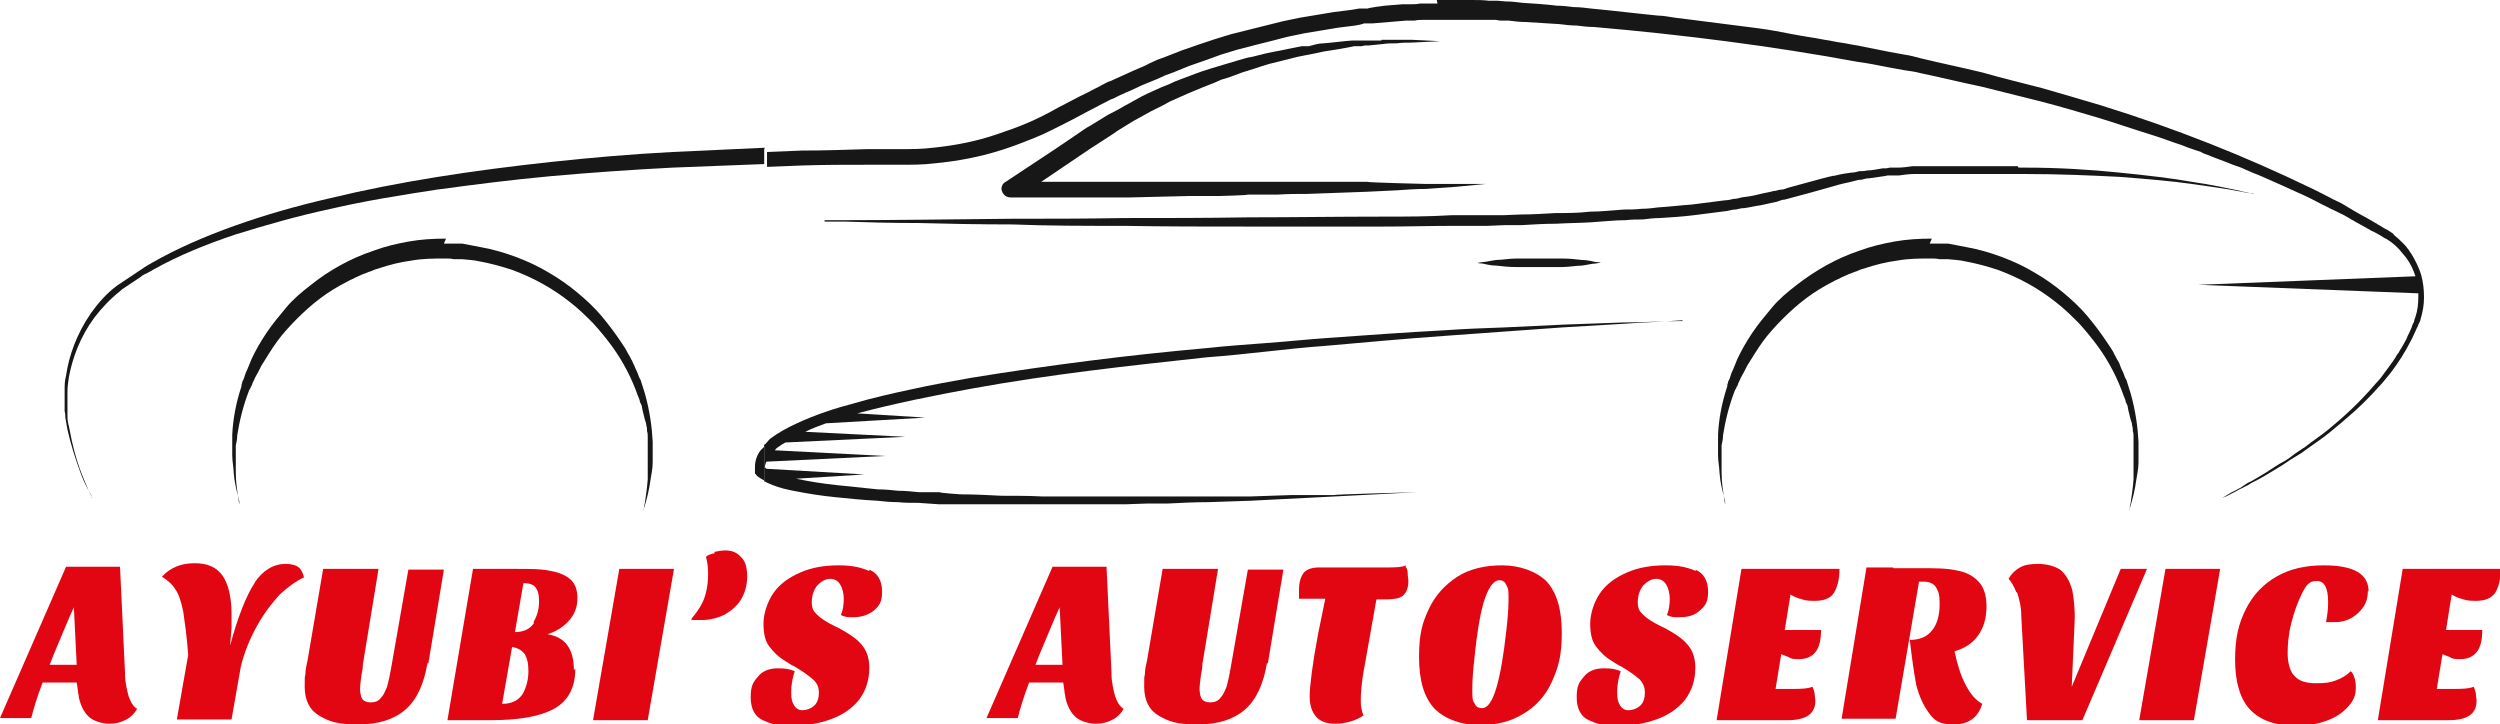
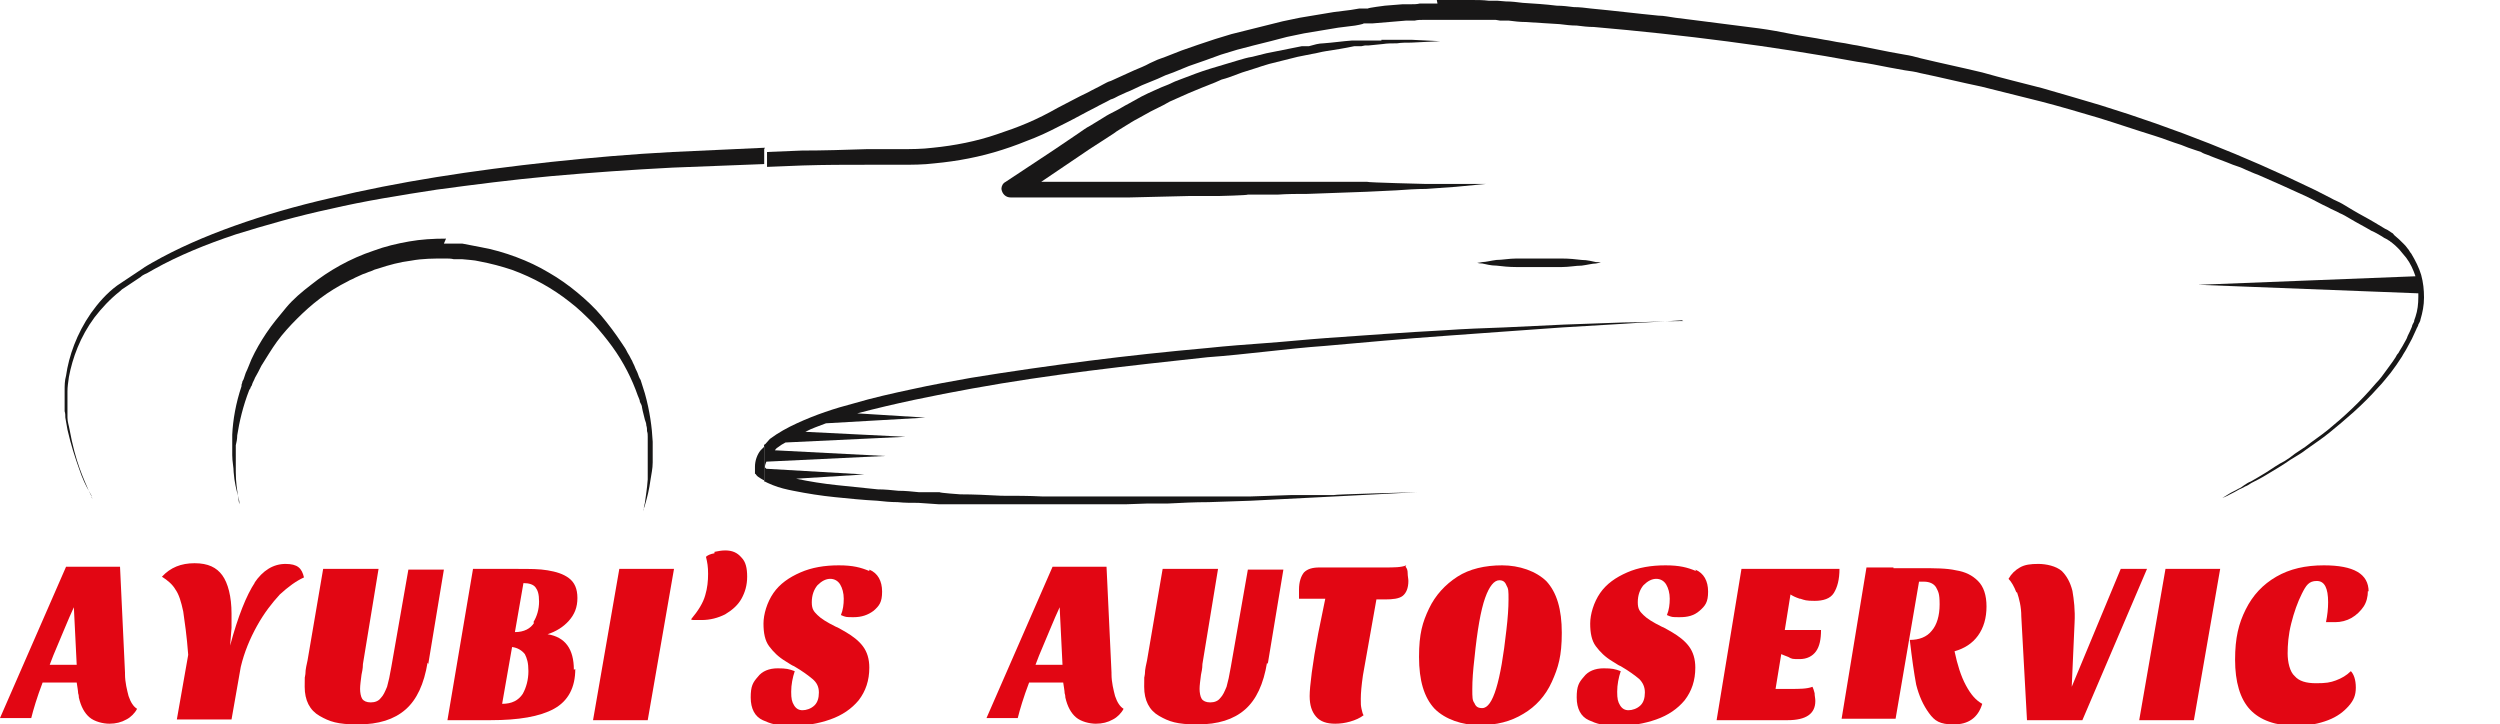
<svg xmlns="http://www.w3.org/2000/svg" id="katman_1" version="1.1" viewBox="0 0 352 102">
  <defs>
    <style>
      .st0 {
        fill: #e20613;
      }

      .st1 {
        fill: #181717;
        fill-rule: evenodd;
      }
    </style>
  </defs>
  <g>
    <path class="st1" d="M107.6,62.6v3.3h0c0,0,0,0,0,0h0s0,1.7,0,1.7h0s0,0,0,0h0s0,0-.1,0c-.2-.1-.5-.3-.8-.5l-.2-.2c0,0-.1-.2-.2-.2,0,0,0,0,0-.2,0,0,0-.1,0-.2,0,0,0-.2,0-.3,0,0,0-.1,0-.2h0c0-.1,0-.1,0-.1,0-.8.3-1.7.8-2.3l.8-.8Z" />
    <path class="st1" d="M62.5,34.3c.4,0,.8,0,1.3,0h1.3c.9.2,1.7.3,2.6.5,1.7.3,3.4.8,5,1.4,1.6.6,3.1,1.3,4.6,2.2,1.4.8,2.8,1.8,4,2.8,1.2,1,2.4,2.1,3.4,3.3,1,1.2,1.9,2.4,2.7,3.6.2.3.4.6.6.9.2.3.3.6.5.9.2.3.3.6.5.9.1.3.3.6.4.9.1.3.3.6.4.9.1.3.2.6.4.9.2.6.4,1.3.6,1.9.7,2.5,1,4.8,1.1,6.8,0,.3,0,.5,0,.8,0,.2,0,.5,0,.7,0,.2,0,.5,0,.7,0,.2,0,.5,0,.7,0,.9-.2,1.7-.3,2.4-.2,1.5-.5,2.6-.7,3.3-.1.4-.2.7-.3.9,0,.2,0,.3,0,.3,0,0,0-.4.2-1.2.1-.8.3-1.9.4-3.3,0-.7,0-1.5,0-2.4,0-.4,0-.9,0-1.4,0-.2,0-.5,0-.7,0-.2,0-.5,0-.7,0-.2,0-.5,0-.8,0-.3,0-.5-.1-.8,0-.3,0-.5-.1-.8,0-.3-.1-.5-.2-.8-.1-.5-.3-1.1-.4-1.7,0-.3-.2-.6-.3-.8,0-.3-.2-.6-.3-.9-.8-2.3-2-4.7-3.6-6.9-.8-1.1-1.7-2.2-2.7-3.3-1-1-2.1-2.1-3.3-3-2.4-1.9-5.1-3.4-8.1-4.5-1.5-.5-3-.9-4.6-1.2-.8-.2-1.6-.2-2.4-.3h-1.2c-.4-.1-.8-.1-1.2-.1-1.6,0-3.2,0-4.8.3-1.6.2-3.1.6-4.6,1.1-.4.1-.7.2-1.1.4-.4.1-.7.3-1.1.4-.4.2-.7.3-1.1.5-.3.2-.7.3-1,.5-1.4.7-2.7,1.5-3.9,2.4-1.2.9-2.3,1.9-3.3,2.9-1,1-2,2.1-2.8,3.2-.8,1.1-1.5,2.3-2.2,3.4-.3.6-.6,1.2-.9,1.7-.1.3-.3.6-.4.9,0,.1-.1.3-.2.4,0,.1-.1.3-.2.4-.9,2.3-1.4,4.5-1.7,6.4,0,.5-.1,1-.2,1.4,0,.5,0,.9,0,1.4,0,.9,0,1.7,0,2.4,0,1.4.2,2.6.3,3.3.1.8.2,1.2.2,1.2,0,0,0-.1,0-.3,0-.2-.1-.5-.2-.9-.2-.8-.5-1.9-.6-3.3,0-.7-.2-1.5-.2-2.4,0-.4,0-.9,0-1.4,0-.5,0-1,0-1.5.1-2.1.5-4.4,1.3-6.8,0-.2,0-.3.1-.5,0-.2.1-.3.2-.5.1-.3.2-.6.3-.9.3-.6.5-1.2.8-1.9.6-1.3,1.3-2.5,2.1-3.7.8-1.2,1.8-2.4,2.8-3.6,1-1.2,2.2-2.2,3.5-3.2,2.5-2,5.5-3.7,8.8-4.8,1.6-.6,3.3-1,5-1.3,1.7-.3,3.4-.4,5.2-.4Z" />
    <path class="st1" d="M107.6,21v2.1l-12.9.5c-5.8.3-11.5.7-17.1,1.2-5.5.5-10.9,1.2-16.1,1.9-5.2.8-10.2,1.6-14.9,2.7-4.7,1-9.2,2.3-13.4,3.6-4.2,1.4-8.1,3-11.5,4.9-.4.2-.8.5-1.3.7-.2.1-.4.2-.6.4-.2.1-.4.3-.6.4-.4.3-.8.5-1.2.8-.2.1-.4.3-.6.4-.2.1-.4.3-.5.4-1.4,1.1-2.6,2.4-3.6,3.7-2,2.7-3.1,5.7-3.6,8.4-.1.7-.2,1.4-.2,2,0,.7,0,1.3,0,1.9,0,.3,0,.6,0,.9,0,.3,0,.6,0,.9,0,.6.2,1.1.3,1.7.4,2.2.9,4,1.4,5.4.5,1.4,1,2.5,1.3,3.2.2.4.3.6.4.8,0,.2.1.3.1.3,0,0,0,0-.1-.3,0-.2-.2-.4-.4-.8-.4-.7-.9-1.7-1.4-3.2-.5-1.4-1.1-3.2-1.6-5.4-.1-.5-.2-1.1-.3-1.7,0-.3,0-.6-.1-.9,0-.3,0-.6,0-.9,0-.6,0-1.3,0-2,0-.7,0-1.4.2-2.1.4-2.8,1.5-5.9,3.5-8.8,1-1.4,2.2-2.8,3.7-3.9.2-.1.4-.3.6-.4.2-.1.4-.3.6-.4.4-.3.8-.5,1.2-.8.2-.1.4-.3.6-.4.2-.1.4-.3.6-.4.4-.3.8-.5,1.3-.8,3.5-2,7.4-3.7,11.6-5.2,4.2-1.5,8.7-2.8,13.5-3.9,9.5-2.3,20-3.9,31.1-5.1,5.6-.6,11.3-1.1,17.1-1.4l13-.6Z" />
    <path class="st1" d="M236.8,45.1c-2.8.2-5.6.3-8.4.5l-8.4.5-8.4.6-8.3.6c-5.6.4-11.1.9-16.7,1.4-2.8.2-5.6.5-8.3.8-2.8.3-5.5.6-8.3.8-5.5.6-11.1,1.2-16.6,1.9-5.5.7-11,1.5-16.5,2.5-5.5,1-10.9,2.1-16.2,3.5l9.6.6-14,.8c-1,.4-2,.7-2.9,1.2l14.1.7-16.9.8c-.4.2-.7.4-1.1.7-.2.1-.3.3-.4.4l15.5.8-16.7.8c-.1.3-.2.5-.2.8,0,0,0,0,0,0,0,0,.1.1.2.2l13.8.8-9.6.6s0,0,0,0c1.9.4,3.8.7,5.7.9,1.9.2,3.9.4,5.8.6,1,0,1.9.1,2.9.2,1,0,1.9.1,2.9.2h2.9c0,.1,2.9.3,2.9.3,1.9,0,3.9.1,5.8.2,1.9,0,3.9,0,5.8.1h2.9s2.9,0,2.9,0h2.9s2.9,0,2.9,0h2.9s2.9,0,2.9,0c2,0,3.9,0,5.9,0h5.9c0,0,5.9-.2,5.9-.2h5.9c0-.1,11.7-.4,11.7-.4l-5.8.3c-1.9.1-3.9.2-5.8.3l-5.9.3-5.9.3-5.9.2c-2,0-3.9.1-5.9.2h-2.9c0,0-2.9.1-2.9.1h-2.9c0,0-2.9,0-2.9,0h-2.9s-2.9,0-2.9,0c-2,0-3.9,0-5.9,0-2,0-3.9,0-5.9,0h-2.9c0,0-2.9-.2-2.9-.2-1,0-2,0-2.9-.1-1,0-2-.1-2.9-.2-2-.1-3.9-.3-5.9-.5-2-.2-3.9-.5-5.9-.9-1-.2-1.9-.4-2.9-.8l-.7-.3-.4-.2h-.1v-1.8h0s0,0,0,0c0,0,0,0,0,0h0c0,0,0-3.3,0-3.3l.8-.9c1.2-.9,2.5-1.6,3.8-2.2,2.6-1.2,5.3-2.1,8-2.8,2.7-.8,5.4-1.4,8.2-2,2.7-.6,5.5-1.1,8.3-1.6,5.5-.9,11.1-1.7,16.6-2.4,5.5-.7,11.1-1.3,16.7-1.8,2.8-.3,5.6-.5,8.3-.7,2.8-.2,5.6-.5,8.4-.7,5.6-.4,11.1-.8,16.7-1.1,2.8-.2,5.6-.3,8.4-.4l8.4-.4,8.4-.3c2.8,0,5.6-.2,8.4-.2Z" />
    <path class="st1" d="M216.7,36.4c.5,0,1.1,0,1.6,0,.5,0,1.1,0,1.6,0,1,0,2,.1,2.8.2.8,0,1.5.2,2,.3.5,0,.7.1.7.1,0,0-.3,0-.7.1-.5,0-1.2.2-2,.3-.8,0-1.8.2-2.8.2-.5,0-1,0-1.6,0-.5,0-1.1,0-1.6,0-.5,0-1.1,0-1.6,0-.5,0-1.1,0-1.6,0-1,0-2-.1-2.8-.2-.8,0-1.5-.2-2-.3-.5,0-.7-.1-.7-.1,0,0,.3,0,.7-.1.5,0,1.2-.2,2-.3.8,0,1.8-.2,2.8-.2.5,0,1,0,1.6,0,.5,0,1.1,0,1.6,0Z" />
-     <path class="st1" d="M271.7,34.3c.4,0,.8,0,1.3,0h1.3c.9.2,1.7.3,2.6.5,1.7.3,3.4.8,5,1.4,1.6.6,3.1,1.3,4.6,2.2,1.4.8,2.8,1.8,4,2.8,1.2,1,2.4,2.1,3.4,3.3,1,1.2,1.9,2.4,2.7,3.6.2.3.4.6.6.9.2.3.4.6.5.9.2.3.3.6.5.9.2.3.3.6.4.9.1.3.3.6.4.9.1.3.2.6.4.9.2.6.4,1.3.6,1.9.7,2.5,1,4.8,1.1,6.8,0,.3,0,.5,0,.8,0,.2,0,.5,0,.7,0,.2,0,.5,0,.7,0,.2,0,.5,0,.7,0,.9-.2,1.7-.3,2.4-.2,1.5-.5,2.6-.7,3.3-.1.4-.2.7-.3.9,0,.2,0,.3,0,.3,0,0,0-.4.2-1.2.1-.8.3-1.9.4-3.3,0-.7,0-1.5,0-2.4,0-.4,0-.9,0-1.4,0-.2,0-.5,0-.7,0-.2,0-.5,0-.7,0-.2,0-.5,0-.8,0-.3,0-.5-.1-.8,0-.3,0-.5-.1-.8,0-.3-.1-.5-.2-.8-.1-.5-.3-1.1-.4-1.7,0-.3-.2-.6-.3-.8,0-.3-.2-.6-.3-.9-.8-2.3-2-4.7-3.6-6.9-.8-1.1-1.7-2.2-2.7-3.3-1-1-2.1-2.1-3.3-3-2.4-1.9-5.1-3.4-8.1-4.5-1.5-.5-3-.9-4.6-1.2-.8-.2-1.6-.2-2.4-.3h-1.2c-.4-.1-.8-.1-1.2-.1-1.6,0-3.2,0-4.8.3-1.6.2-3.1.6-4.6,1.1-.4.1-.7.2-1.1.4-.4.1-.7.3-1.1.4-.4.2-.7.3-1.1.5-.3.2-.7.3-1,.5-1.4.7-2.7,1.5-3.9,2.4-1.2.9-2.3,1.9-3.3,2.9-1,1-2,2.1-2.8,3.2-.8,1.1-1.5,2.3-2.2,3.4-.3.6-.6,1.2-.9,1.7-.1.3-.3.6-.4.9,0,.1-.1.3-.2.4,0,.1-.1.3-.2.4-.9,2.3-1.4,4.5-1.7,6.4,0,.5-.1,1-.2,1.4,0,.5,0,.9,0,1.4,0,.9,0,1.7,0,2.4,0,1.4.2,2.6.3,3.3.1.8.2,1.2.2,1.2,0,0,0-.1,0-.3,0-.2-.1-.5-.2-.9-.2-.8-.5-1.9-.6-3.3,0-.7-.2-1.5-.2-2.4,0-.4,0-.9,0-1.4,0-.5,0-1,0-1.5.1-2.1.5-4.4,1.3-6.8,0-.2,0-.3.1-.5,0-.2.1-.3.2-.5.1-.3.2-.6.3-.9.3-.6.5-1.2.8-1.9.6-1.3,1.3-2.5,2.1-3.7.8-1.2,1.8-2.4,2.8-3.6,1-1.2,2.2-2.2,3.5-3.2,2.6-2,5.5-3.7,8.8-4.8,1.6-.6,3.3-1,5-1.3,1.7-.3,3.4-.4,5.2-.4Z" />
-     <path class="st1" d="M284.2,23.6c.3,0,.6,0,.9,0,4.9,0,9.4.3,13.3.7,4,.4,7.4.8,10.2,1.3,2.8.4,5,.9,6.5,1.2.7.2,1.3.3,1.7.4.4,0,.6.1.6.1,0,0-.2,0-.6-.1-.4,0-1-.2-1.7-.3-1.5-.3-3.7-.6-6.5-1-2.8-.4-6.3-.7-10.2-1-4-.2-8.4-.4-13.3-.4-.3,0-.6,0-.9,0-.3,0-.6,0-.9,0-.6,0-1.3,0-1.9,0-1.3,0-2.6,0-3.9,0-.3,0-.7,0-1,0-.3,0-.7,0-1,0-.7,0-1.3,0-2,0-.7,0-1.4,0-2,0-.3,0-.7,0-1,0-.3,0-.7,0-1,0-.7,0-1.4.1-2.1.2-.4,0-.7,0-1.1,0h-.5s-.5.1-.5.1c-.7.1-1.4.2-2.1.3-.4,0-.7.1-1.1.2-.4,0-.7.1-1.1.2-.7.2-1.4.3-2.1.5-.7.2-1.4.4-2.1.6-1.4.4-2.9.8-4.4,1.2-.4.1-.7.2-1.1.3-.4,0-.8.2-1.1.3-.8.2-1.5.3-2.3.5-.8.1-1.5.3-2.3.4-.4,0-.8.1-1.2.2-.4,0-.8.1-1.2.2-1.6.2-3.1.4-4.7.6-1.6.2-3.2.3-4.8.4-.8,0-1.6.1-2.4.2-.8,0-1.6,0-2.4.1-1.6,0-3.2.2-4.9.3-1.6.1-3.2.1-4.9.2-1.6,0-3.3.1-4.9.2h-2.4c0,0-2.4.1-2.4.1-1.6,0-3.3,0-4.9,0-3.2,0-6.5.1-9.7.1-6.4,0-12.7,0-18.8,0-6.1,0-12,0-17.6-.1-5.6,0-10.9,0-15.8-.2-4.9,0-9.4-.1-13.3-.2-4,0-7.4-.1-10.3-.2-.7,0-1.4,0-2,0-.3,0-.6,0-.9,0,0,.2,0-.3,0-.2h0s0,0,0,0c0,0,0,0,0,0h0s0,0,0,0h0s.1,0,.1,0c0,0,.1,0,.2,0,.1,0,.3,0,.4,0,.9,0,1.7,0,2.4,0,5.7,0,13.7-.1,23.3-.2,4.9,0,10.2,0,15.8-.1,5.6,0,11.5,0,17.6-.1,6.1,0,12.4-.1,18.8-.1,3.2,0,6.4,0,9.7-.2,1.6,0,3.2,0,4.9,0h2.4c0,0,2.4-.1,2.4-.1,1.6,0,3.2-.1,4.9-.2,1.6,0,3.2,0,4.9-.2,1.6,0,3.2-.2,4.8-.3.8,0,1.6,0,2.4-.1.8,0,1.6-.1,2.4-.2,1.6-.1,3.2-.3,4.7-.4,1.6-.2,3.1-.4,4.7-.6.4,0,.8-.1,1.2-.2.4,0,.8-.1,1.1-.2.8-.1,1.5-.2,2.3-.4.7-.2,1.5-.3,2.2-.5.4,0,.7-.2,1.1-.2.4,0,.7-.2,1.1-.3,1.5-.4,2.9-.8,4.4-1.2.7-.2,1.5-.4,2.2-.5.7-.2,1.5-.3,2.2-.4.4,0,.7-.1,1.1-.2.4,0,.7,0,1.1-.1.7,0,1.5-.2,2.2-.3h.5c0,0,.5-.1.5-.1.4,0,.7,0,1.1,0,.7,0,1.4-.1,2.1-.2.4,0,.7,0,1,0,.3,0,.7,0,1,0,.7,0,1.4,0,2.1,0,.7,0,1.4,0,2,0,.3,0,.7,0,1,0,.3,0,.7,0,1,0,1.3,0,2.6,0,3.9,0,.6,0,1.3,0,1.9,0,.3,0,.6,0,.9,0Z" />
    <path class="st1" d="M194.5,5.6c.7,0,1.4,0,2.1,0,.7,0,1.4,0,2.1,0l4.1.2-4.1.2c-.7,0-1.4,0-2,.1-.7,0-1.4,0-2,.1l-2,.2h-.5s-.5.1-.5.1h-1c-1.4.3-2.7.5-4,.7-.7.1-1.3.3-2,.4l-1,.2-1,.2-2,.5-2,.5c-.7.2-1.3.4-1.9.6-.6.2-1.3.4-1.9.6l-1.9.7c-.3.1-.6.2-1,.3l-.9.4c-1.3.5-2.5,1-3.7,1.5l-1.8.8-.9.4-.9.5c-.6.3-1.2.6-1.8.9l-1.8,1c-.6.3-1.2.7-1.7,1-.6.4-1.2.7-1.7,1.1-1.1.7-2.3,1.5-3.4,2.2l-3.4,2.3-3.4,2.3h12.5s8.3,0,8.3,0h4.2s4.2,0,4.2,0h4.2c1.4,0,2.8,0,4.2,0h8.3c0,.1,8.3.3,8.3.3,1.4,0,2.8,0,4.2,0h2.1s2.1,0,2.1,0l-2.1.2-2.1.2c-1.4.1-2.8.2-4.2.3-1.4,0-2.8.1-4.2.2l-4.2.2-8.3.3c-1.4,0-2.8,0-4.2.1h-4.2c0,.1-4.2.2-4.2.2h-4.2c0,0-8.3.2-8.3.2-1.4,0-2.8,0-4.2,0h-4.2s-8.3,0-8.3,0c-.7,0-1.2-.5-1.3-1.2,0-.4.2-.8.6-1l6.8-4.5,3.4-2.3c.6-.4,1.1-.8,1.7-1.1l1.8-1.1c.6-.4,1.2-.7,1.8-1,.6-.3,1.2-.7,1.8-1l1.8-1c.6-.3,1.2-.6,1.9-.9l.9-.4,1-.4c.6-.3,1.3-.6,1.9-.8,1.3-.5,2.6-1,3.9-1.4l1-.3c.3-.1.7-.2,1-.3l2-.6c.7-.2,1.3-.4,2-.5.7-.2,1.3-.3,2-.5l2-.4,2-.4,1-.2h1c.7-.2,1.4-.4,2-.4,1.4-.1,2.7-.3,4.1-.4h1c0,0,.5,0,.5,0h.5s2.1,0,2.1,0Z" />
    <path class="st1" d="M202.3,0c.8,0,1.6,0,2.5,0h1.2c.4,0,.8,0,1.2,0,.8,0,1.6,0,2.4.1h.3s.3,0,.3,0h.6s1.2.1,1.2.1c.8,0,1.6.1,2.4.2,1.6.1,3.2.2,4.8.4.8,0,1.6.1,2.4.2.8,0,1.6.1,2.4.2,3.2.3,6.4.7,9.5,1,.8,0,1.6.2,2.4.3.8.1,1.6.2,2.4.3,1.6.2,3.1.4,4.7.6,1.6.2,3.1.4,4.7.6,1.5.2,3.1.5,4.6.8,1.5.3,3.1.5,4.6.8.8.1,1.5.3,2.3.4.8.1,1.5.3,2.3.4,1.5.3,3,.6,4.5.9.7.1,1.5.3,2.2.4.7.1,1.5.3,2.2.5,2.9.7,5.8,1.3,8.7,2,2.8.8,5.7,1.5,8.4,2.2,2.8.8,5.5,1.6,8.2,2.4,10.7,3.3,20.6,7.3,29.3,11.5,1.1.5,2.2,1.1,3.2,1.6.5.3,1.1.5,1.6.8.5.3,1,.6,1.5.9,1,.6,2,1.1,3,1.7.5.3,1,.6,1.5.9l.4.2.3.2.3.2c.1,0,.2.2.3.3.5.4.9.8,1.3,1.2.2.2.4.4.6.7.2.2.3.5.5.7.6,1,1.1,2,1.4,3,.3,1.1.4,2.1.4,3.2,0,1.1-.2,2.1-.5,3.1,0,.2-.2.5-.3.7,0,.2-.2.4-.3.7-.2.4-.4.9-.6,1.3-.2.4-.5.9-.7,1.3-.2.4-.5.8-.7,1.2-.1.2-.3.4-.4.6s-.3.4-.4.6c-.3.4-.5.7-.8,1.1-.6.7-1.1,1.4-1.7,2-2.3,2.6-4.7,4.6-6.9,6.4-1.1.9-2.2,1.6-3.3,2.4-.5.4-1,.7-1.5,1-.5.3-1,.6-1.4.9-.9.6-1.8,1.1-2.6,1.6-.8.5-1.6.9-2.2,1.2-.3.2-.6.4-.9.5-.3.2-.6.3-.8.4-.5.3-.9.5-1.3.7-.7.4-1.1.5-1.1.5,0,0,.4-.2,1-.6.3-.2.8-.4,1.3-.7.3-.1.5-.3.8-.5.3-.2.6-.4.9-.5.7-.4,1.4-.8,2.2-1.3.8-.5,1.6-1.1,2.6-1.6.5-.3.9-.6,1.4-1,.5-.3,1-.7,1.5-1,1-.8,2.1-1.5,3.2-2.4,2.2-1.8,4.5-3.9,6.7-6.5.6-.6,1.1-1.3,1.6-2,.3-.4.5-.7.8-1.1.1-.2.3-.4.4-.6.1-.2.2-.4.4-.6.2-.4.5-.8.7-1.2.2-.4.5-.8.6-1.2.2-.4.4-.8.6-1.3,0-.2.2-.5.3-.7,0-.2.1-.4.2-.7.3-.9.4-1.8.4-2.8,0-.2,0-.4,0-.5l-31-1.2,30.6-1.2c-.3-.9-.7-1.8-1.3-2.6-.2-.2-.3-.4-.5-.6-.2-.2-.3-.4-.5-.6-.4-.4-.7-.7-1.1-1-.1,0-.2-.2-.3-.2l-.3-.2-.4-.2-.3-.2c-.5-.3-1-.6-1.5-.8-1-.6-2-1.1-3-1.7-.5-.3-1-.6-1.5-.8-.5-.3-1.1-.5-1.6-.8-1.1-.5-2.1-1.1-3.2-1.6-1.1-.5-2.2-1-3.3-1.5-1.1-.5-2.3-1-3.4-1.5-.6-.2-1.2-.5-1.7-.7-.6-.3-1.2-.5-1.8-.7-1.2-.5-2.4-.9-3.6-1.4-.3-.1-.6-.2-.9-.4-.3-.1-.6-.2-.9-.3-.6-.2-1.2-.4-1.9-.7-1.3-.4-2.5-.9-3.8-1.3-2.6-.8-5.2-1.7-7.8-2.5-2.7-.8-5.4-1.6-8.1-2.3-2.8-.7-5.6-1.4-8.4-2.1-2.9-.6-5.7-1.3-8.6-1.9-.7-.2-1.5-.3-2.2-.4-.7-.1-1.5-.3-2.2-.4-1.5-.3-3-.6-4.5-.8-11.9-2.2-24.4-3.8-37.1-4.9-.8,0-1.6-.1-2.4-.2-.8,0-1.6-.1-2.4-.2-1.6-.1-3.2-.2-4.8-.3-.8,0-1.6-.1-2.4-.2h-1.2c0,0-.6-.1-.6-.1h-.3s-.3,0-.3,0c-.8,0-1.6,0-2.4,0-.4,0-.8,0-1.2,0h-1.2c-.8,0-1.6,0-2.4,0h-2.4c-.4,0-.8,0-1.2.1h-1.2c0,0-2.4.2-2.4.2l-2.4.2h-1.2c0,.1-1.2.3-1.2.3l-2.4.3-2.4.4-1.2.2-1.2.2-2.4.5-2.3.6-1.2.3-1.2.3-2.3.6-2.3.7-1.1.4-1.1.4-2.3.8-2.2.9-1.1.4-1.1.5c-.7.3-1.5.6-2.2.9-.7.3-1.4.7-2.2,1l-1.1.5c-.4.2-.7.4-1.1.5-.7.4-1.4.7-2.1,1.1-1.4.7-2.8,1.5-4.2,2.2-1.4.7-2.9,1.5-4.4,2.1-1.5.6-3,1.2-4.6,1.7-3.1,1-6.3,1.6-9.5,1.9-1.6.2-3.2.2-4.8.2-1.6,0-3.1,0-4.6,0-3.1,0-6.1,0-9.2.1l-5,.2v-2.1l4.9-.2c3,0,6.1-.1,9.2-.2,1.5,0,3.1,0,4.7,0,1.5,0,3,0,4.6-.2,3-.3,6.1-.9,9-1.9,1.5-.5,2.9-1,4.3-1.6,1.4-.6,2.8-1.3,4.2-2.1,1.4-.7,2.8-1.5,4.3-2.2.7-.4,1.4-.7,2.1-1.1.4-.2.7-.4,1.1-.5l1.1-.5c.7-.3,1.5-.7,2.2-1,.7-.3,1.5-.6,2.2-1l1.1-.5,1.1-.4,2.3-.9,2.3-.8,1.2-.4,1.2-.4,2.3-.7,2.4-.6,1.2-.3,1.2-.3,2.4-.6,2.4-.5,1.2-.2,1.2-.2,2.4-.4,2.4-.3,1.2-.2h1.2c0-.1,2.4-.4,2.4-.4l2.5-.2h1.2c.4,0,.8,0,1.2-.1h2.5Z" />
  </g>
  <g>
    <path class="st0" d="M17.6,94.9c0,1.2.3,2.3.5,3.1.3.9.7,1.5,1.2,1.8-.3.6-.9,1.2-1.5,1.5-.7.4-1.5.6-2.4.6s-2.1-.3-2.8-.9-1.2-1.5-1.5-2.8c0-.1,0-.3-.1-.6,0-.3-.1-.8-.2-1.5h-4.8c-.8,2.1-1.3,3.8-1.6,5H0l9.3-21.3h7.6l.7,14.9ZM7.5,92.3l-.5,1.3h3.8l-.4-8.1c-.8,1.7-1.7,4-2.9,6.8Z" />
    <path class="st0" d="M35.8,82.1c1.2-1.8,2.7-2.7,4.4-2.7s2.3.6,2.6,1.9c-1.1.5-2.2,1.3-3.4,2.4-1.1,1.2-2.2,2.6-3.2,4.4-1,1.8-1.8,3.7-2.3,5.8l-1.3,7.4h-7.7l1.6-9.1c-.2-2.7-.5-4.7-.7-6.1-.3-1.4-.6-2.4-1.1-3.1-.4-.7-1.1-1.3-1.9-1.8,1.2-1.3,2.7-1.9,4.6-1.9s3.1.6,3.9,1.7,1.3,3,1.3,5.4,0,1.3,0,2l-.2,2.5c1.1-4.1,2.3-7.1,3.5-8.9Z" />
    <path class="st0" d="M60.2,93.3c-.5,3-1.5,5.2-3.1,6.6-1.6,1.4-3.8,2.1-6.7,2.1s-4-.4-5.4-1.2-2.1-2.2-2.1-4.1,0-1,.1-1.8c0-.7.2-1.4.3-1.9l2.2-12.9h7.8l-2.2,13.4c0,.2,0,.6-.2,1.5-.1.8-.2,1.5-.2,2s.1,1.1.3,1.4c.2.3.6.5,1.2.5s1.1-.2,1.4-.6c.4-.4.6-.9.9-1.6.2-.7.4-1.6.6-2.8l2.4-13.7h5l-2.2,13.3Z" />
    <path class="st0" d="M81,94.2c0,2.6-1,4.5-3,5.6s-5,1.6-8.9,1.6h-1.2c-1.9,0-3.5,0-4.9,0l3.6-21.3c1.7,0,3.8,0,6,0s3.3,0,4.5.2,2.2.5,3,1.1c.8.6,1.2,1.5,1.2,2.8s-.4,2.3-1.2,3.2c-.8.9-1.8,1.5-3,1.9,2.5.4,3.7,2.1,3.7,5ZM73.6,97.7c.5-.9.8-2,.8-3.2s-.2-1.8-.5-2.4c-.4-.5-1-.9-1.8-1l-1.4,8c1.4,0,2.3-.5,2.9-1.4ZM70.7,99.1h0s0,0,0,0ZM75.1,87.6c.5-.8.8-1.8.8-2.9s-.2-1.6-.5-2-.9-.6-1.7-.6c0,0,0,0,0,0,0,0,0,0,0,0l-1.2,6.9c1.3,0,2.2-.5,2.7-1.3Z" />
    <path class="st0" d="M94.9,80.1l-3.7,21.3h-7.7l3.7-21.3h7.8Z" />
    <path class="st0" d="M100.6,77.7c.5-.1,1-.2,1.5-.2,1,0,1.7.3,2.3,1,.6.6.8,1.5.8,2.7s-.3,2.2-.8,3.1-1.3,1.6-2.3,2.2c-1,.5-2.1.8-3.3.8s-.7,0-1,0c-.2,0-.4,0-.5-.1,1-1.2,1.7-2.3,2-3.4.3-1,.4-2,.4-3s-.1-1.6-.3-2.4c.2-.2.6-.4,1.2-.5Z" />
    <path class="st0" d="M122.4,80.2c1.2.5,1.8,1.6,1.8,3.1s-.4,2-1.2,2.7c-.8.6-1.7.9-2.8.9s-1.1,0-1.8-.3c.3-.7.4-1.5.4-2.3s-.2-1.5-.5-2c-.3-.5-.8-.8-1.4-.8s-1.2.3-1.8.9c-.5.6-.8,1.4-.8,2.4s.3,1.3.8,1.8c.5.5,1.3,1,2.5,1.6.7.3,1.1.6,1.5.8,1,.6,1.8,1.2,2.4,2,.6.8.9,1.8.9,3,0,1.8-.5,3.3-1.5,4.6-1,1.2-2.3,2.1-4,2.7-1.7.6-3.5.9-5.5.9s-2.9-.3-4-.8c-1.1-.5-1.7-1.6-1.7-3.2s.3-2.1,1-2.9c.6-.8,1.6-1.2,2.8-1.2s1.6.1,2.4.4c-.3.9-.5,1.9-.5,2.9s.1,1.4.4,1.9c.3.5.7.7,1.2.7s1.2-.2,1.7-.7c.4-.4.6-1,.6-1.8s-.3-1.4-.9-1.9c-.6-.5-1.4-1.1-2.6-1.8-.3-.1-.7-.4-1.2-.7-1-.6-1.7-1.3-2.3-2.1-.6-.8-.8-1.9-.8-3.2s.5-3,1.4-4.3,2.2-2.2,3.8-2.9c1.6-.7,3.4-1,5.4-1s3.1.3,4.3.8Z" />
    <path class="st0" d="M156.5,94.9c0,1.2.3,2.3.5,3.1.3.9.7,1.5,1.2,1.8-.3.6-.9,1.2-1.5,1.5-.7.4-1.5.6-2.4.6s-2.1-.3-2.8-.9c-.7-.6-1.2-1.5-1.5-2.8,0-.1,0-.3-.1-.6,0-.3-.1-.8-.2-1.5h-4.8c-.8,2.1-1.3,3.8-1.6,5h-4.4l9.3-21.3h7.6l.7,14.9ZM146.3,92.3l-.5,1.3h3.8l-.4-8.1c-.8,1.7-1.7,4-2.9,6.8Z" />
    <path class="st0" d="M178.4,93.3c-.5,3-1.5,5.2-3.1,6.6-1.6,1.4-3.8,2.1-6.7,2.1s-4-.4-5.4-1.2-2.1-2.2-2.1-4.1,0-1,.1-1.8c0-.7.2-1.4.3-1.9l2.2-12.9h7.8l-2.2,13.4c0,.2,0,.6-.2,1.5-.1.8-.2,1.5-.2,2s.1,1.1.3,1.4c.2.3.6.5,1.2.5s1.1-.2,1.4-.6c.4-.4.6-.9.9-1.6.2-.7.4-1.6.6-2.8l2.4-13.7h5l-2.2,13.3Z" />
    <path class="st0" d="M197.9,79.8c.2.2.3.5.3.9,0,.4.1.8.1,1.1,0,1-.3,1.7-.8,2.1s-1.4.5-2.5.5h-1.2l-1.9,10.7c-.2,1.4-.3,2.5-.3,3.3s0,.9.1,1.4.2.8.3.9c-.5.4-1.2.7-1.9.9-.7.2-1.4.3-2.1.3-1.2,0-2.1-.3-2.7-1s-.9-1.6-.9-2.9.4-4.6,1.2-8.8l1-4.9h-3.7v-1.3c0-1.1.3-1.9.7-2.4.5-.5,1.2-.7,2.2-.7h9.1c1.4,0,2.4,0,3.1-.3Z" />
    <path class="st0" d="M217.7,81.8c1.5,1.6,2.2,4,2.2,7.3s-.5,4.9-1.4,6.9-2.3,3.5-4,4.5c-1.8,1.1-3.8,1.6-6.2,1.6s-4.8-.8-6.3-2.3c-1.5-1.6-2.2-4-2.2-7.3s.5-4.9,1.4-6.8c.9-1.9,2.3-3.4,4-4.5s3.9-1.6,6.3-1.6,4.8.8,6.3,2.3ZM209.1,84.2c-.6,1.7-1.1,4.5-1.5,8.5-.2,1.7-.3,3.1-.3,4.3s0,1.6.3,2c.2.5.5.7,1.1.7,1.5,0,2.6-3.7,3.4-11,.2-1.7.3-3.1.3-4.3s0-1.5-.3-2c-.2-.5-.5-.7-1-.7-.7,0-1.4.8-2,2.5Z" />
    <path class="st0" d="M238.7,80.2c1.2.5,1.8,1.6,1.8,3.1s-.4,2-1.2,2.7-1.7.9-2.8.9-1.1,0-1.8-.3c.3-.7.4-1.5.4-2.3s-.2-1.5-.5-2-.8-.8-1.4-.8-1.2.3-1.8.9c-.5.6-.8,1.4-.8,2.4s.3,1.3.8,1.8c.5.5,1.3,1,2.5,1.6.7.3,1.1.6,1.5.8,1,.6,1.8,1.2,2.4,2,.6.8.9,1.8.9,3,0,1.8-.5,3.3-1.5,4.6-1,1.2-2.3,2.1-4,2.7-1.7.6-3.5.9-5.5.9s-2.9-.3-4-.8c-1.1-.5-1.7-1.6-1.7-3.2s.3-2.1,1-2.9c.6-.8,1.6-1.2,2.8-1.2s1.6.1,2.4.4c-.3.9-.5,1.9-.5,2.9s.1,1.4.4,1.9c.3.5.7.7,1.2.7s1.2-.2,1.7-.7c.4-.4.6-1,.6-1.8s-.3-1.4-.8-1.9c-.6-.5-1.4-1.1-2.6-1.8-.3-.1-.7-.4-1.2-.7-1-.6-1.7-1.3-2.3-2.1-.6-.8-.8-1.9-.8-3.2s.5-3,1.4-4.3,2.2-2.2,3.8-2.9,3.4-1,5.4-1,3.1.3,4.3.8Z" />
    <path class="st0" d="M253.4,84.3c-.6-.2-1-.4-1.3-.6l-.8,5h5.1c0,1.3-.2,2.3-.7,3s-1.3,1.1-2.3,1.1-1.1,0-1.6-.3c-.5-.2-.8-.3-1-.4l-.8,4.9h2.1c1.3,0,2.3,0,3.1-.3.1.2.2.5.3.9,0,.4.1.7.1,1.1,0,1.8-1.3,2.7-3.9,2.7h-10l3.5-21.3h13.8c0,1.5-.3,2.6-.8,3.4s-1.5,1.1-2.7,1.1-1.4-.1-2-.3Z" />
    <path class="st0" d="M266.6,80h3.7c2.1,0,3.8,0,5.1.3,1.3.2,2.3.7,3.1,1.5s1.2,2,1.2,3.6-.4,3-1.2,4.1-1.9,1.8-3.3,2.2c.4,1.9.9,3.5,1.6,4.8.7,1.3,1.4,2.1,2.3,2.6-.6,2-2,2.9-4,2.9s-2.7-.5-3.5-1.6c-.8-1.1-1.4-2.4-1.8-4-.3-1.6-.6-3.7-.9-6.3h0c1.3,0,2.4-.4,3.1-1.3.7-.8,1.1-2.1,1.1-3.7s-.2-1.8-.5-2.4c-.3-.5-.9-.8-1.7-.8h-.7l-3.3,19.3h-7.6l3.5-21.3c1.1,0,2.4,0,3.8,0Z" />
    <path class="st0" d="M283.9,83.4c-.3-.8-.7-1.5-1.1-1.9.4-.7.9-1.2,1.6-1.6s1.5-.5,2.6-.5,2.5.3,3.3,1c.7.7,1.2,1.6,1.5,2.8.2,1.2.4,2.7.3,4.5l-.4,9,6.9-16.6h3.7l-9.1,21.3h-7.8l-.8-14.6c0-1.4-.3-2.5-.6-3.4Z" />
    <path class="st0" d="M312.6,80.1l-3.7,21.3h-7.7l3.7-21.3h7.8Z" />
    <path class="st0" d="M333.4,83.2c0,.8-.2,1.6-.6,2.2s-1,1.2-1.7,1.6c-.7.4-1.5.6-2.3.6s-1,0-1.3,0c.2-1,.3-1.9.3-2.8,0-2-.5-3-1.6-3s-1.5.6-2.1,1.8c-.6,1.2-1.1,2.6-1.5,4.2s-.5,3-.5,4.2.3,2.6,1,3.2c.6.7,1.6,1,3,1s2-.1,2.8-.4,1.5-.7,2.1-1.3c.4.4.7,1.2.7,2.3s-.3,1.8-1,2.6c-.7.8-1.6,1.5-2.9,2-1.3.5-2.8.8-4.5.8-2.9,0-5.1-.8-6.5-2.3-1.4-1.5-2.1-3.9-2.1-7s.5-5.1,1.5-7.1c1-2,2.4-3.5,4.3-4.6s4.1-1.6,6.7-1.6c4.2,0,6.3,1.2,6.3,3.7Z" />
-     <path class="st0" d="M346.5,84.3c-.6-.2-1-.4-1.3-.6l-.8,5h5.1c0,1.3-.2,2.3-.7,3s-1.3,1.1-2.3,1.1-1.1,0-1.6-.3c-.5-.2-.8-.3-1-.4l-.8,4.9h2.1c1.3,0,2.3,0,3.1-.3.1.2.2.5.3.9,0,.4.1.7.1,1.1,0,1.8-1.3,2.7-3.9,2.7h-10l3.5-21.3h13.8c0,1.5-.3,2.6-.8,3.4-.6.8-1.5,1.1-2.7,1.1s-1.4-.1-2-.3Z" />
  </g>
</svg>